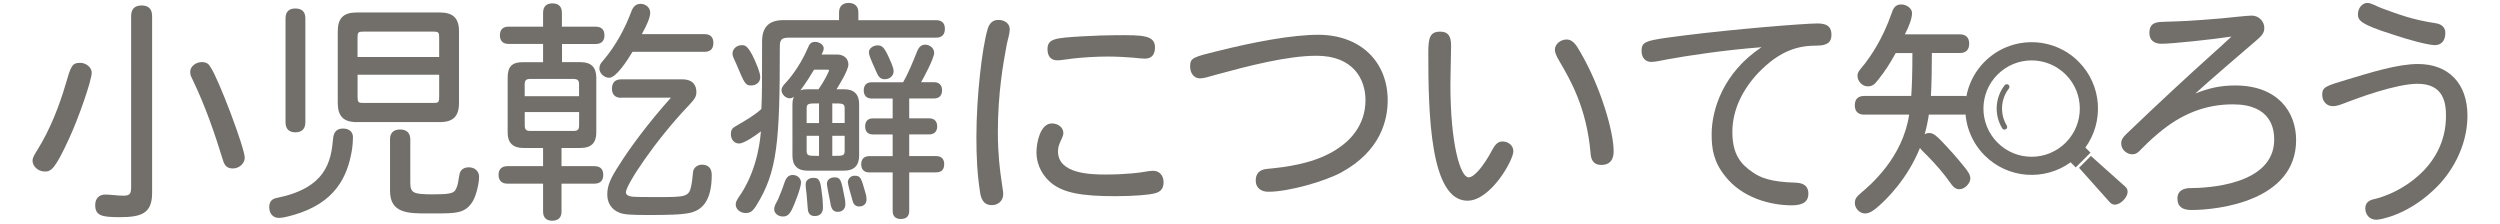
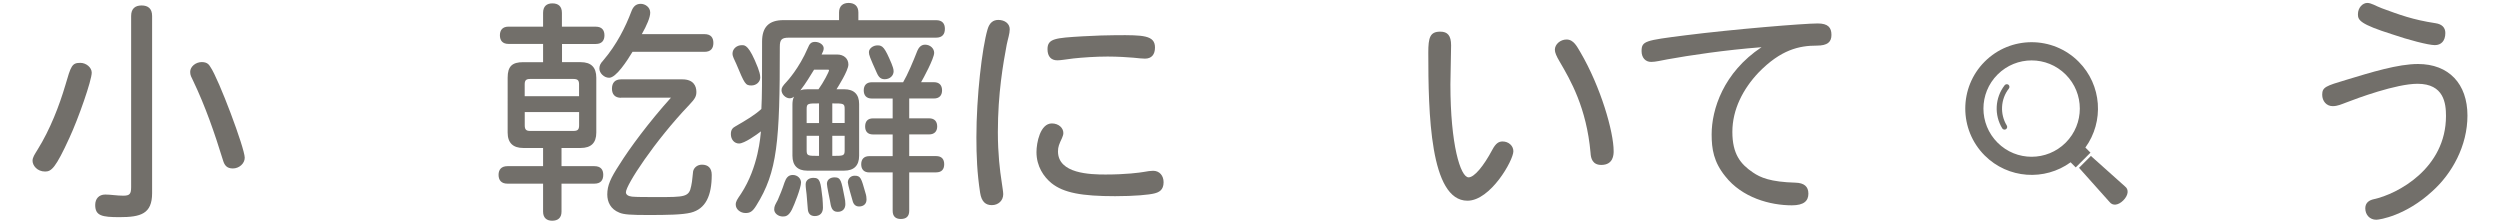
<svg xmlns="http://www.w3.org/2000/svg" version="1.1" id="レイヤー_1" x="0px" y="0px" viewBox="0 0 503.1 45" style="enable-background:new 0 0 503.1 45;" xml:space="preserve">
  <style type="text/css">
	.st0{enable-background:new    ;}
	.st1{fill:#726F6A;}
</style>
  <g>
    <g class="st0">
      <path class="st1" d="M18.46,14.62c0,1.55-2.67,9.2-4.5,13.14c-2.77,6.05-3.61,6.76-4.88,6.76c-1.6,0-2.53-1.22-2.53-2.16    c0-0.7,0.42-1.27,0.99-2.21c2.58-4.13,4.41-8.96,5.58-12.9c1.17-4.04,1.36-4.6,3.05-4.6C17.34,12.65,18.46,13.58,18.46,14.62z     M26.39,3.21c0-1.5,0.84-2.11,2.11-2.11c1.27,0,2.11,0.61,2.11,2.11v35.66c0,4.18-2.3,4.83-6.57,4.83c-3.52,0-4.88-0.28-4.88-2.44    c0-1.27,0.75-2.11,2.02-2.11c1.13,0,2.35,0.23,3.61,0.23c1.31,0,1.6-0.33,1.6-1.74V3.21z M42.35,13.49    c1.64,2.35,6.9,16.33,6.9,18.25c0,1.17-1.13,2.16-2.39,2.16c-1.22,0-1.69-0.66-1.97-1.6c-1.69-5.49-3.57-10.93-6.05-16.1    c-0.33-0.7-0.57-1.03-0.57-1.74c0-1.03,1.08-1.97,2.35-1.97C41.79,12.5,42.11,13.11,42.35,13.49z" />
-       <path class="st1" d="M70.78,30.43c-0.89,5.11-3.29,10.46-11.82,12.86c-1.36,0.38-2.16,0.56-2.86,0.56c-1.13,0-1.92-0.84-1.92-2.16    c0-1.31,0.75-1.74,1.64-1.88c9.76-2.02,10.8-7.23,11.22-11.97c0.1-1.17,0.66-1.97,1.97-1.97c1.22,0,2.02,0.61,2.02,1.78    C71.02,28.37,70.97,29.35,70.78,30.43z M57.46,3.68c0-1.41,0.8-1.97,1.97-1.97c1.22,0,2.02,0.56,2.02,1.97v20.93    c0,1.41-0.8,2.02-2.02,2.02c-1.17,0-1.97-0.61-1.97-2.02V3.68z M67.97,6.31c0-2.63,1.13-3.8,3.8-3.8h16.75    c2.67,0,3.85,1.17,3.85,3.8v14.41c0,2.67-1.17,3.85-3.85,3.85H71.77c-2.63,0-3.8-1.17-3.8-3.85V6.31z M71.96,11.47h16.42V7.58    c0-1.08-0.14-1.22-1.22-1.22H73.17c-1.08,0-1.22,0.14-1.22,1.22V11.47z M71.96,15.04v4.46c0,1.08,0.14,1.22,1.22,1.22h13.98    c1.08,0,1.22-0.14,1.22-1.22v-4.46H71.96z M78.48,28.08c0-1.41,0.8-2.02,2.02-2.02c1.27,0,2.07,0.61,2.07,2.02v8.54    c0,2.21,0.47,2.49,4.65,2.49c3.19,0,3.99-0.23,4.41-0.84c0.61-0.99,0.61-2.21,0.84-3.19c0.19-0.99,0.94-1.41,1.88-1.41    c1.17,0,2.06,0.75,2.06,1.92c0,1.27-0.52,3.57-1.22,4.83c-1.5,2.53-3.33,2.53-7.79,2.53h-1.45c-3.71,0-7.46,0-7.46-4.5V28.08z" />
      <path class="st1" d="M113.1,5.37h6.8c1.22,0,1.74,0.7,1.74,1.74c0,1.03-0.52,1.74-1.74,1.74h-6.8v3.66h3.75    c2.11,0,3.15,1.03,3.15,3.14v11.03c0,2.06-1.03,3.1-3.15,3.1h-3.85v3.66h6.62c1.27,0,1.78,0.7,1.78,1.74    c0,1.08-0.52,1.78-1.78,1.78h-6.62v5.63c0,1.27-0.75,1.83-1.88,1.83c-1.08,0-1.83-0.56-1.83-1.83v-5.63h-7.18    c-1.22,0-1.78-0.7-1.78-1.78c0-1.03,0.56-1.74,1.78-1.74h7.18v-3.66h-3.99c-2.06,0-3.14-1.03-3.14-3.1V15.65    c0-2.3,0.89-3.14,3.14-3.14h3.99V8.84h-6.95c-1.22,0-1.74-0.7-1.74-1.74c0-1.03,0.52-1.74,1.74-1.74h6.95V2.6    c0-1.36,0.75-1.92,1.87-1.92c1.17,0,1.92,0.56,1.92,1.92V5.37z M105.6,19.36h10.93v-2.39c0-0.8-0.28-1.08-1.13-1.08h-8.73    c-0.8,0-1.08,0.28-1.08,1.08V19.36z M105.6,22.55v2.67c0,0.84,0.28,1.13,1.08,1.13h8.73c0.85,0,1.13-0.28,1.13-1.13v-2.67H105.6z     M127.28,10.44c-1.08,1.78-3.29,5.21-4.69,5.21c-1.08,0-1.97-0.99-1.97-1.83c0-0.56,0.14-0.99,0.8-1.69    c2.68-3.14,4.46-6.71,5.63-9.81c0.33-0.89,0.84-1.55,1.88-1.55c0.89,0,1.92,0.66,1.92,1.78c0,0.94-0.7,2.58-1.69,4.32h12.62    c1.27,0,1.78,0.7,1.78,1.78c0,1.08-0.52,1.78-1.78,1.78H127.28z M124.98,19.68c-1.27,0-1.83-0.75-1.83-1.83    c0-1.13,0.56-1.88,1.83-1.88h12.34c2.21,0,2.82,1.31,2.82,2.53c0,0.84-0.24,1.36-1.41,2.58c-7.04,7.37-12.77,16.19-12.77,17.6    c0,0.52,0.47,0.8,1.22,0.89c0.84,0.09,2.81,0.09,5.07,0.09c5.58,0,6.43,0,6.85-2.25c0.24-1.03,0.28-2.35,0.38-2.91    c0.14-0.75,0.85-1.36,1.78-1.36c1.22,0,1.97,0.66,1.97,2.06c0,4.18-1.22,6.85-4.22,7.6c-1.69,0.42-4.74,0.47-8.54,0.47    c-3.52,0-4.93-0.09-5.82-0.47c-1.78-0.7-2.44-2.16-2.44-3.66c0-1.83,0.66-3.28,2.44-6.01c2.07-3.33,6.01-8.63,10.37-13.47H124.98z    " />
      <path class="st1" d="M172.74,4.06h15.63c1.27,0,1.78,0.7,1.78,1.74c0,1.08-0.52,1.78-1.78,1.78h-29.61    c-1.45,0-1.83,0.38-1.83,1.83c0,19.1-0.47,25.15-4.74,31.96c-0.75,1.22-1.27,1.5-2.16,1.5c-1.03,0-1.97-0.75-1.97-1.69    c0-0.66,0.28-1.03,1.08-2.21c3.52-5.4,3.89-11.64,3.99-12.53c-0.85,0.66-3.33,2.44-4.41,2.44c-0.94,0-1.64-0.8-1.64-1.88    c0-0.89,0.33-1.27,1.03-1.64c1.97-1.13,3.85-2.25,5.11-3.43c0.14-2.86,0.14-4.88,0.14-13.56c0-2.91,1.36-4.32,4.32-4.32h11.17    V2.51c0-1.31,0.8-1.92,1.92-1.92c1.17,0,1.97,0.61,1.97,1.92V4.06z M152.52,13.63c0.23,0.7,0.47,1.27,0.47,1.97    c0,0.89-0.8,1.6-1.78,1.6c-1.22,0-1.36-0.33-3.05-4.36c-0.37-0.89-0.75-1.41-0.75-2.06c0-0.94,0.84-1.69,1.88-1.69    C149.94,9.08,150.74,9.08,152.52,13.63z M161.2,36.72c0,1.08-1.36,4.5-1.83,5.44c-0.66,1.31-1.27,1.41-1.83,1.41    c-0.94,0-1.74-0.66-1.74-1.41c0-0.7,0.23-0.99,0.7-1.88c0.38-0.84,0.99-2.35,1.36-3.52c0.33-0.94,0.75-1.55,1.69-1.55    C160.54,35.22,161.2,35.97,161.2,36.72z M159.47,21.05c0-0.47,0.05-1.13,0.33-1.6c-0.28,0.23-0.61,0.33-0.89,0.33    c-0.8,0-1.64-0.8-1.64-1.64c0-0.52,0.28-0.89,1.03-1.69c0.09-0.09,2.53-2.72,4.27-6.8c0.33-0.84,0.66-1.22,1.45-1.22    c0.94,0,1.74,0.61,1.74,1.27c0,0.42-0.14,0.7-0.42,1.27h3.14c1.31,0,2.25,0.8,2.25,2.02s-2.16,4.6-2.39,4.97h1.55    c1.97,0,3,1.03,3,2.96v10.42c0,1.97-1.03,3-3,3h-7.46c-1.92,0-2.96-1.03-2.96-3V21.05z M163.83,14.01    c-0.8,1.27-1.59,2.67-2.77,4.18c0.42-0.19,0.99-0.23,1.55-0.23h2.11c0.99-1.36,2.11-3.52,2.11-3.8c0-0.14-0.05-0.14-0.28-0.14    H163.83z M165.52,39.91c0.05,0.66,0.09,1.45,0.09,1.88c0,0.99-0.52,1.69-1.64,1.69c-0.89,0-1.36-0.52-1.41-1.45    c-0.14-1.92-0.05-0.84-0.24-2.91c-0.09-0.84-0.19-1.36-0.19-2.02c0-0.84,0.7-1.31,1.55-1.31    C165.05,35.78,165.14,36.58,165.52,39.91z M164.82,20.81c-2.25,0-2.49,0-2.49,1.13v2.82h2.49V20.81z M164.82,27.33h-2.49v2.91    c0,1.13,0.24,1.13,2.49,1.13V27.33z M169.93,39.58c0.14,0.61,0.19,1.03,0.19,1.5c0,0.94-0.56,1.55-1.55,1.55    c-1.17,0-1.36-0.99-1.55-2.25c-0.09-0.52-0.61-2.86-0.61-3.38c0-0.84,0.66-1.31,1.55-1.31C169.23,35.69,169.32,36.44,169.93,39.58    z M169.98,21.94c0-1.13-0.23-1.13-2.49-1.13v3.94h2.49V21.94z M167.49,27.33v4.04c2.25,0,2.49,0,2.49-1.13v-2.91H167.49z     M174.15,38.78c0.19,0.56,0.23,1.03,0.23,1.36c0,0.99-0.7,1.41-1.5,1.41c-0.66,0-1.08-0.38-1.27-1.03    c-0.19-0.66-0.99-3.38-0.99-3.8c0-0.8,0.61-1.36,1.36-1.36C173.21,35.36,173.31,35.83,174.15,38.78z M181.75,16.54    c0.89-1.5,2.02-4.18,2.86-6.33c0.23-0.52,0.66-1.22,1.55-1.22c1.03,0,1.83,0.75,1.83,1.64c0,1.13-2.21,5.21-2.63,5.91h2.58    c1.13,0,1.64,0.66,1.64,1.64c0,0.99-0.52,1.64-1.64,1.64h-4.97v3.99h3.99c1.13,0,1.64,0.66,1.64,1.64c0,0.94-0.52,1.6-1.64,1.6    h-3.99v4.36h5.4c1.17,0,1.64,0.66,1.64,1.64c0,0.99-0.47,1.64-1.64,1.64h-5.4v7.74c0,1.17-0.66,1.64-1.69,1.64    c-0.99,0-1.64-0.47-1.64-1.64V34.7h-4.69c-1.13,0-1.64-0.66-1.64-1.64c0-0.99,0.52-1.64,1.64-1.64h4.69v-4.36h-3.94    c-1.13,0-1.6-0.66-1.6-1.6c0-0.99,0.47-1.64,1.6-1.64h3.94v-3.99h-4.18c-1.13,0-1.64-0.66-1.64-1.64c0-0.99,0.52-1.64,1.64-1.64    H181.75z M179.41,12.79c0.19,0.52,0.42,1.03,0.42,1.55c0,0.89-0.75,1.6-1.78,1.6c-0.7,0-1.17-0.28-1.6-1.27    c-1.41-3.14-1.59-3.61-1.59-4.18c0-0.7,0.8-1.36,1.74-1.36C177.62,9.13,178.05,9.55,179.41,12.79z" />
      <path class="st1" d="M203.2,5.89c0,0.89-0.37,1.92-0.61,3.1c-0.7,3.75-1.78,9.76-1.78,17.6c0,4.41,0.42,7.79,0.75,9.9    c0.14,1.08,0.33,2.06,0.33,2.58c0,1.31-0.99,2.21-2.3,2.21c-1.22,0-2.07-0.66-2.35-2.49c-0.61-3.94-0.75-7.46-0.75-11.17    c0-8.12,1.13-17.93,2.25-21.73c0.38-1.31,1.13-1.88,2.16-1.88C202.21,4.01,203.2,4.76,203.2,5.89z M213.99,26.77    c0,0.38-0.14,0.66-0.28,1.03c-0.57,1.22-0.8,1.74-0.8,2.67c0,4.5,6.52,4.65,9.57,4.65c4.13,0,6.9-0.38,7.69-0.52    c0.8-0.14,1.36-0.23,1.88-0.23c1.31,0,2.11,0.99,2.11,2.3c0,1.6-0.94,2.02-1.83,2.25c-1.08,0.28-3.99,0.56-7.93,0.56    c-6.66,0-10.37-0.66-12.81-2.63c-1.55-1.27-3.01-3.38-3.01-6.24c0-1.88,0.75-5.77,3.1-5.77    C213.05,24.85,213.99,25.74,213.99,26.77z M232.43,9.55c0,1.45-0.7,2.25-2.02,2.25c-0.52,0-1.36-0.09-2.35-0.19    c-0.94-0.09-3.19-0.23-5.16-0.23c-2.44,0-5.02,0.19-6.85,0.38c-1.6,0.19-2.53,0.38-3.28,0.38c-1.22,0-1.97-0.75-1.97-2.25    c0-2.16,1.64-2.25,7.04-2.58c2.49-0.14,5.16-0.23,6.85-0.23C229.94,7.06,232.43,7.06,232.43,9.55z" />
-       <path class="st1" d="M279.26,20.2c0,3.94-1.41,10.18-9.34,14.5c-3.28,1.78-10.56,3.89-14.69,3.89c-1.5,0-2.53-0.84-2.53-2.25    c0-1.41,0.75-2.21,2.25-2.35c3.43-0.33,9.95-0.99,14.59-4.32c1.64-1.13,5.25-4.08,5.25-9.53c0-4.13-2.39-8.92-9.85-8.92    c-5.87,0-13.66,2.02-20.37,3.85c-1.41,0.42-2.35,0.7-3.1,0.7c-1.17,0-1.97-1.03-1.97-2.39c0-1.74,0.56-1.88,5.49-3.1    c7.37-1.83,14.97-3.28,20.32-3.28C273.77,7.01,279.26,12.41,279.26,20.2z" />
      <path class="st1" d="M292.02,9.13c0,1.27-0.14,6.76-0.14,7.88c0,12.06,2.02,18.68,3.66,18.68c1.13,0,3-2.21,4.79-5.58    c0.7-1.31,1.31-1.64,2.06-1.64c1.17,0,2.16,0.84,2.16,1.97c0,1.83-4.6,9.95-9.24,9.95c-7.55,0-7.88-17.69-7.88-29.8    c0-3,0.33-4.22,2.39-4.22C291.32,6.36,292.02,7.16,292.02,9.13z M315.25,7.95c1.45,0,2.11,1.45,2.77,2.53    c4.13,7.04,6.71,16.05,6.71,19.94c0,0.7-0.05,2.77-2.49,2.77c-1.78,0-2.11-1.36-2.16-2.44c-0.8-9.06-4.04-14.64-6.24-18.39    c-0.61-1.03-0.94-1.78-0.94-2.35C312.9,8.89,314.03,7.95,315.25,7.95z" />
      <path class="st1" d="M335.56,11.94c-1.27,0.23-2.39,0.52-3.29,0.52c-1.17,0-1.92-0.89-1.92-2.16c0-2.06,0.71-2.16,8.78-3.19    c9.62-1.22,23.89-2.39,26.66-2.39c2.11,0,2.77,0.84,2.77,2.3c0,1.41-0.75,2.16-2.96,2.16c-3.52,0-7.23,0.8-11.73,5.44    c-3.1,3.28-5.25,7.41-5.25,11.92c0,4.46,1.64,6.48,4.13,8.16c1.5,1.03,3.52,1.92,8.59,2.06c1.69,0.05,2.58,0.75,2.58,2.21    c0,1.45-0.89,2.35-3.33,2.35c-4.32,0-10-1.5-13.42-5.87c-2.3-2.86-2.72-5.44-2.72-8.4c0-5.02,2.35-12.44,10.04-17.55    C347.15,10.06,339.97,11.14,335.56,11.94z" />
-       <path class="st1" d="M381.5,10.67c-1.17,2.11-2.06,3.52-3.47,5.3c-0.75,0.99-1.22,1.41-2.16,1.41c-1.08,0-2.07-0.99-2.07-2.16    c0-0.8,0.66-1.36,1.55-2.49c0.94-1.27,3.43-4.6,5.35-10.14c0.42-1.36,1.08-1.69,1.92-1.69c1.03,0,2.16,0.75,2.16,1.74    c0,1.03-0.61,2.72-1.45,4.27h11.07c1.31,0,1.88,0.75,1.88,1.88s-0.56,1.88-1.88,1.88h-5.63c0,3.24-0.05,5.91-0.19,8.63h6.57    c1.32,0,1.88,0.75,1.88,1.88c0,1.13-0.56,1.88-1.88,1.88h-6.99c-0.19,1.31-0.47,2.63-0.85,3.99c0.28-0.23,0.61-0.28,0.99-0.28    c0.7,0,1.36,0.52,2.39,1.6c1.55,1.6,3.05,3.28,4.41,4.97c0.89,1.08,1.41,1.78,1.41,2.58c0,0.94-1.08,2.16-2.21,2.16    c-0.7,0-1.17-0.33-1.92-1.41c-1.17-1.69-2.67-3.43-4.41-5.21c-0.7-0.7-1.36-1.31-1.6-1.69c-2.53,6.29-6.8,10.37-8.17,11.59    c-1.03,0.89-1.87,1.6-2.91,1.6c-1.03,0-2.02-1.03-2.02-2.06c0-0.94,0.37-1.31,1.22-2.06c1.83-1.55,8.4-7.04,9.71-15.77h-9.06    c-1.31,0-1.88-0.75-1.88-1.88c0-1.13,0.56-1.88,1.88-1.88h9.48c0.14-2.02,0.23-4.65,0.23-8.63H381.5z" />
-       <path class="st1" d="M449.82,17.2c8.49,0,12.25,5.26,12.25,10.98c0,12.25-15.63,14.08-21.07,14.08c-1.74,0-2.82-0.61-2.82-2.35    c0-1.41,1.08-2.06,2.63-2.06c2.91,0,16.85-0.47,16.85-9.76c0-2.02-0.52-7.09-8.31-7.09c-5.54,0-10.42,1.92-15.06,5.87    c-1.41,1.17-2.91,2.63-3.29,3.05c-0.7,0.75-1.12,1.13-1.92,1.13c-1.08,0-2.21-0.94-2.21-2.16c0-0.8,0.33-1.22,1.03-1.92    c6.2-5.96,12.91-12.15,16.89-15.72c1.5-1.36,3.1-2.77,4.27-3.89c-3.66,0.56-11.97,1.45-14.08,1.45c-1.55,0-2.44-0.8-2.44-2.16    c0-1.64,0.8-2.21,2.58-2.25c4.55-0.14,5.72-0.19,11.92-0.7c2.54-0.23,4.69-0.52,6.1-0.56c1.45,0,2.53,1.17,2.53,2.49    c0,1.08-0.61,1.64-1.69,2.58c-0.42,0.33-10.56,9.06-12.2,10.61C444.42,17.76,446.77,17.2,449.82,17.2z" />
      <path class="st1" d="M472.15,16.07c5.12-1.55,10.42-3.19,14.45-3.19c6.2,0,9.95,3.99,9.95,10.37c0,6.1-3.1,11.68-7.09,15.25    c-5.3,4.88-10.56,5.72-11.26,5.72c-1.31,0-2.21-0.99-2.21-2.3c0-1.17,0.84-1.64,1.69-1.83c4.79-1.03,14.55-6.19,14.55-16.75    c0-2.49-0.38-6.48-5.72-6.48c-4.32,0-12.15,2.91-14.31,3.75c-1.03,0.38-1.78,0.75-2.77,0.75c-1.27,0-2.11-1.03-2.11-2.3    C467.32,17.53,468.07,17.29,472.15,16.07z M476.38,0.59c0.85,0,1.69,0.61,2.96,1.08c3.57,1.31,6.19,2.3,10.79,3    c1.31,0.19,1.97,0.89,1.97,1.97c0,1.6-0.84,2.44-2.11,2.44c-1.31,0-5.4-1.08-8.54-2.16c-6.52-2.06-6.94-2.86-6.94-4.04    C474.5,1.52,475.49,0.59,476.38,0.59z" />
    </g>
    <g>
      <g>
        <path class="st1" d="M419.66,29.69c3.79-5.22,3.34-12.58-1.37-17.29c-5.21-5.21-13.68-5.21-18.89,0     c-5.21,5.21-5.21,13.68,0,18.89c4.7,4.7,12.07,5.16,17.29,1.37l1.03,1.03l2.97-2.97L419.66,29.69z M415.7,28.71     c-3.79,3.78-9.92,3.79-13.71,0c-3.79-3.79-3.79-9.93,0-13.71c3.79-3.79,9.92-3.79,13.71,0C419.49,18.78,419.49,24.92,415.7,28.71     z" />
        <path class="st1" d="M403.42,17.15c-1.97,2.53-2.13,6-0.49,8.68c0.16,0.25,0.49,0.33,0.74,0.18c0.25-0.16,0.33-0.49,0.18-0.74v0     c-1.41-2.3-1.27-5.3,0.42-7.46c0.18-0.23,0.14-0.57-0.09-0.76C403.94,16.88,403.6,16.92,403.42,17.15z" />
        <path class="st1" d="M427.65,37.53l-6.88-6.15l-2.39,2.39l6.15,6.88c0.62,0.81,1.75,0.69,2.76-0.32     C428.3,39.32,428.46,38.15,427.65,37.53z" />
      </g>
    </g>
  </g>
</svg>